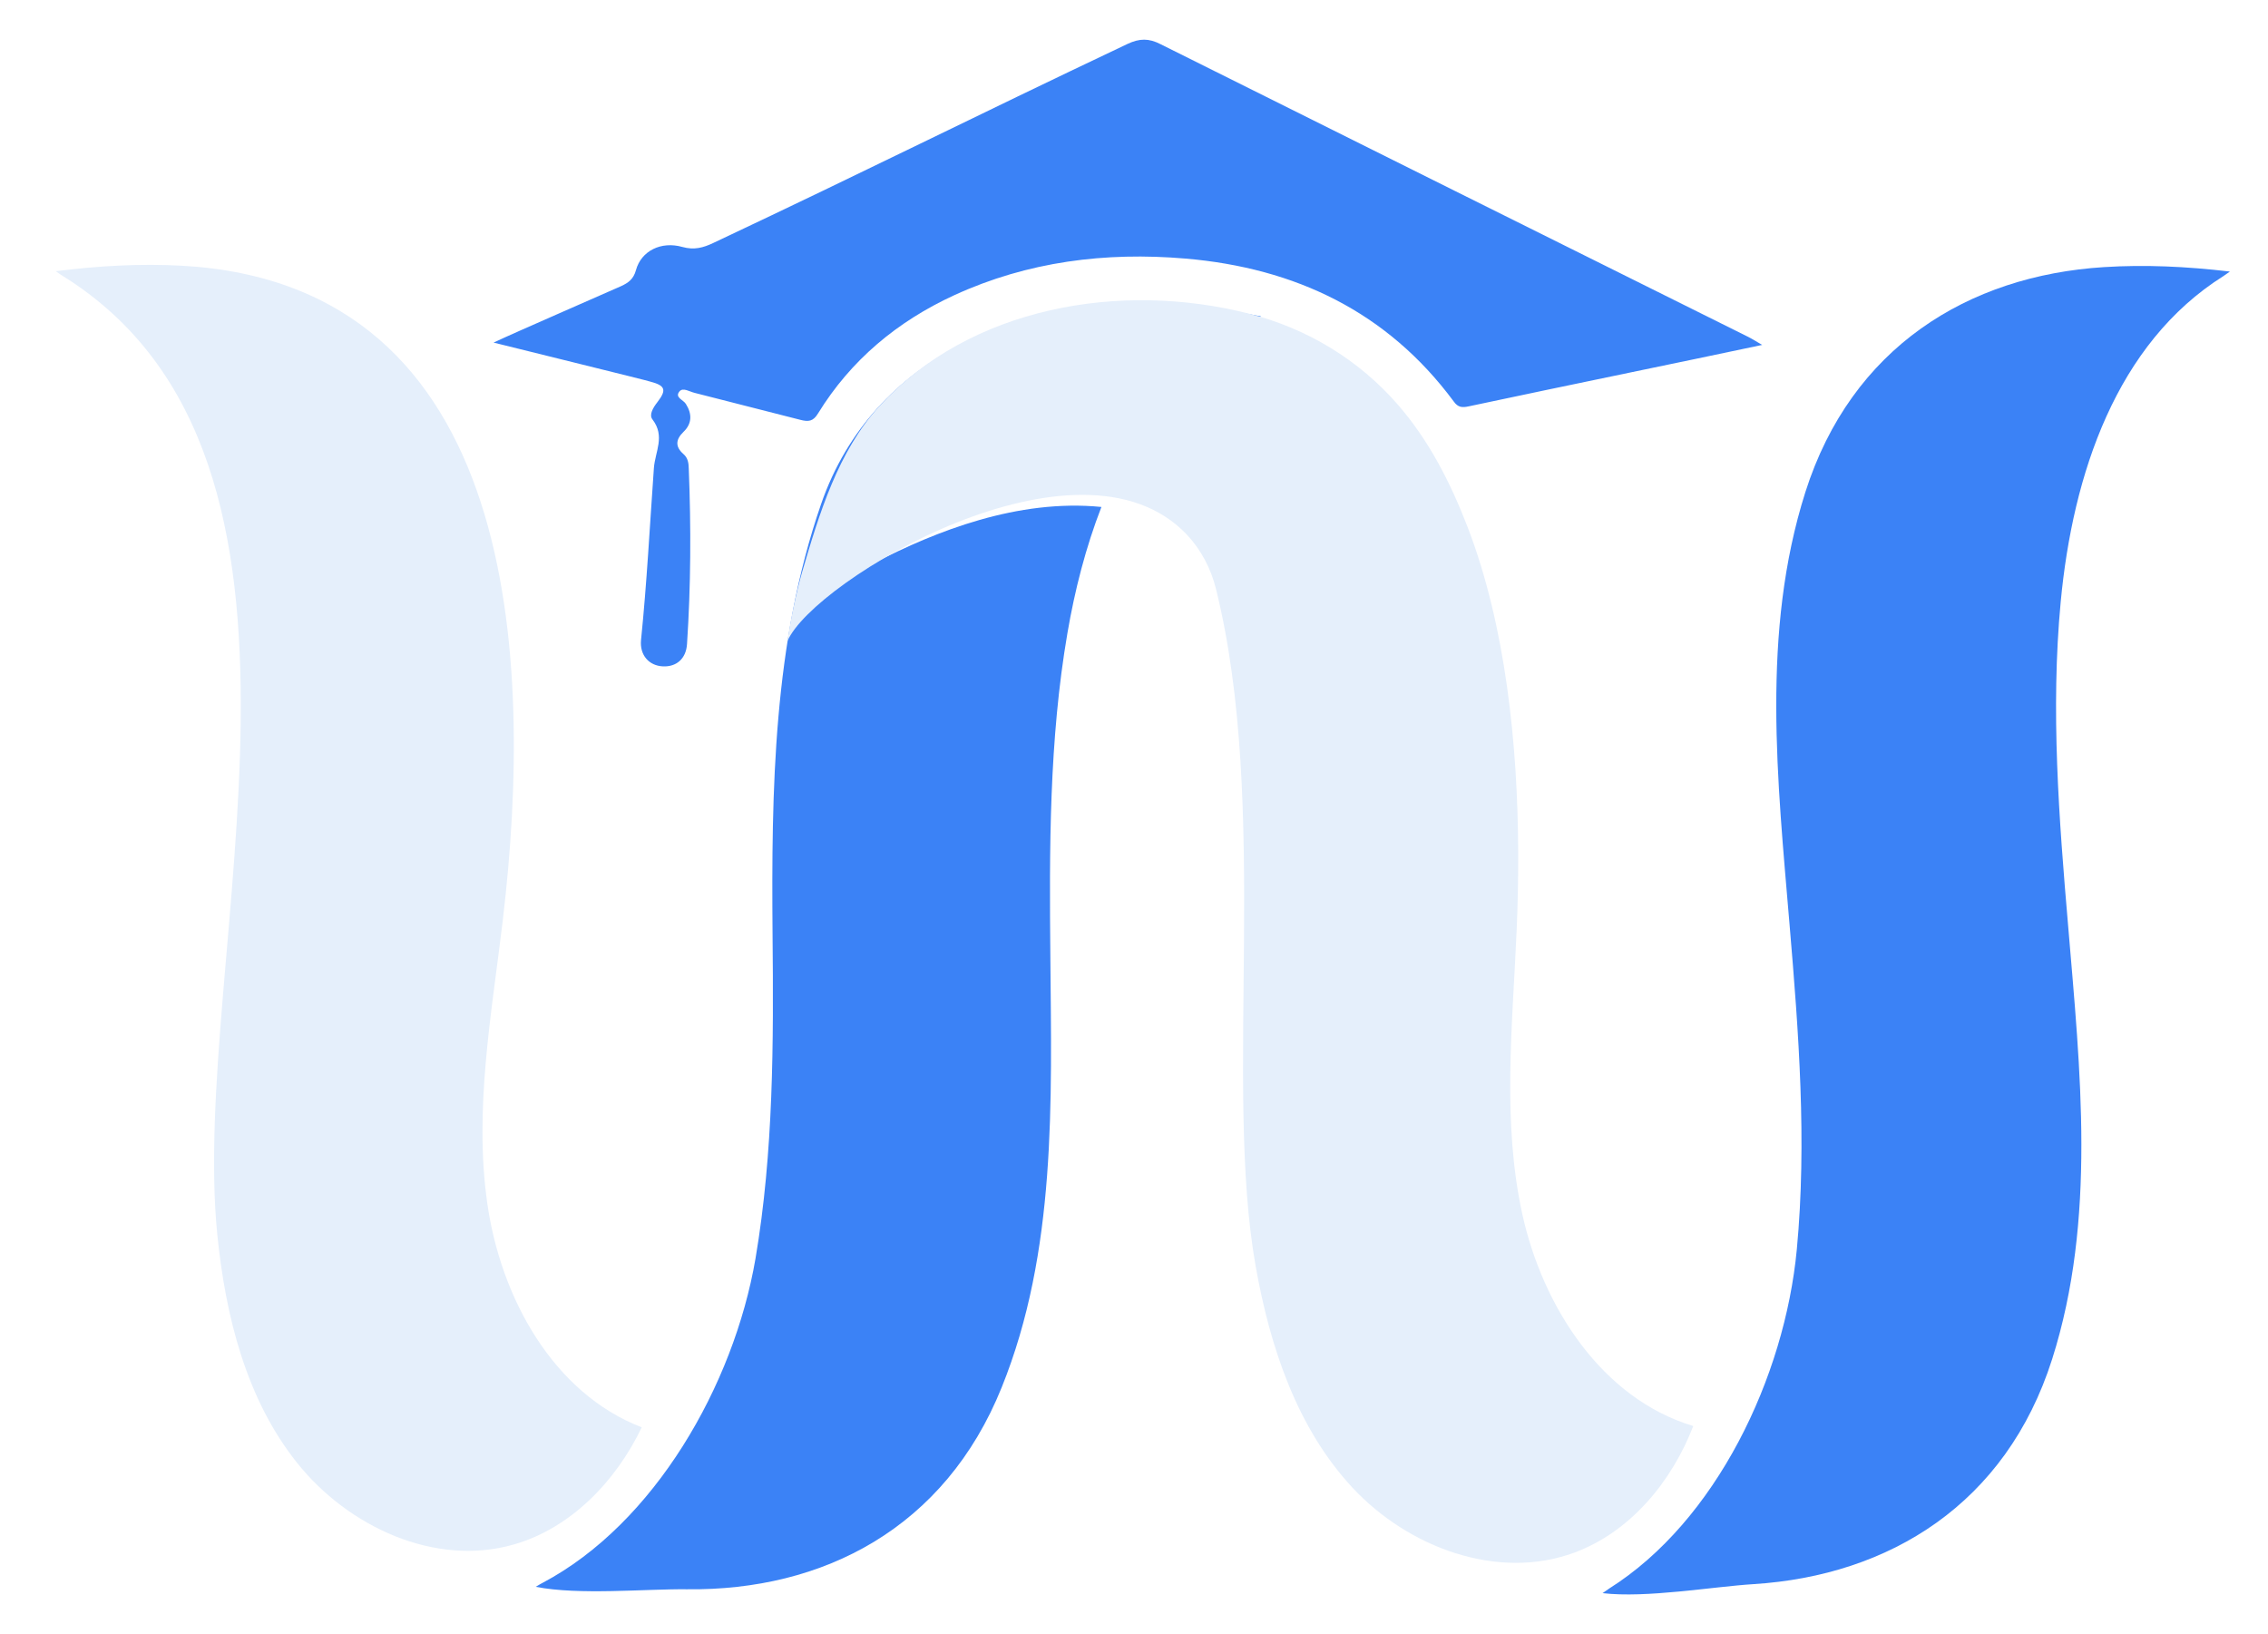
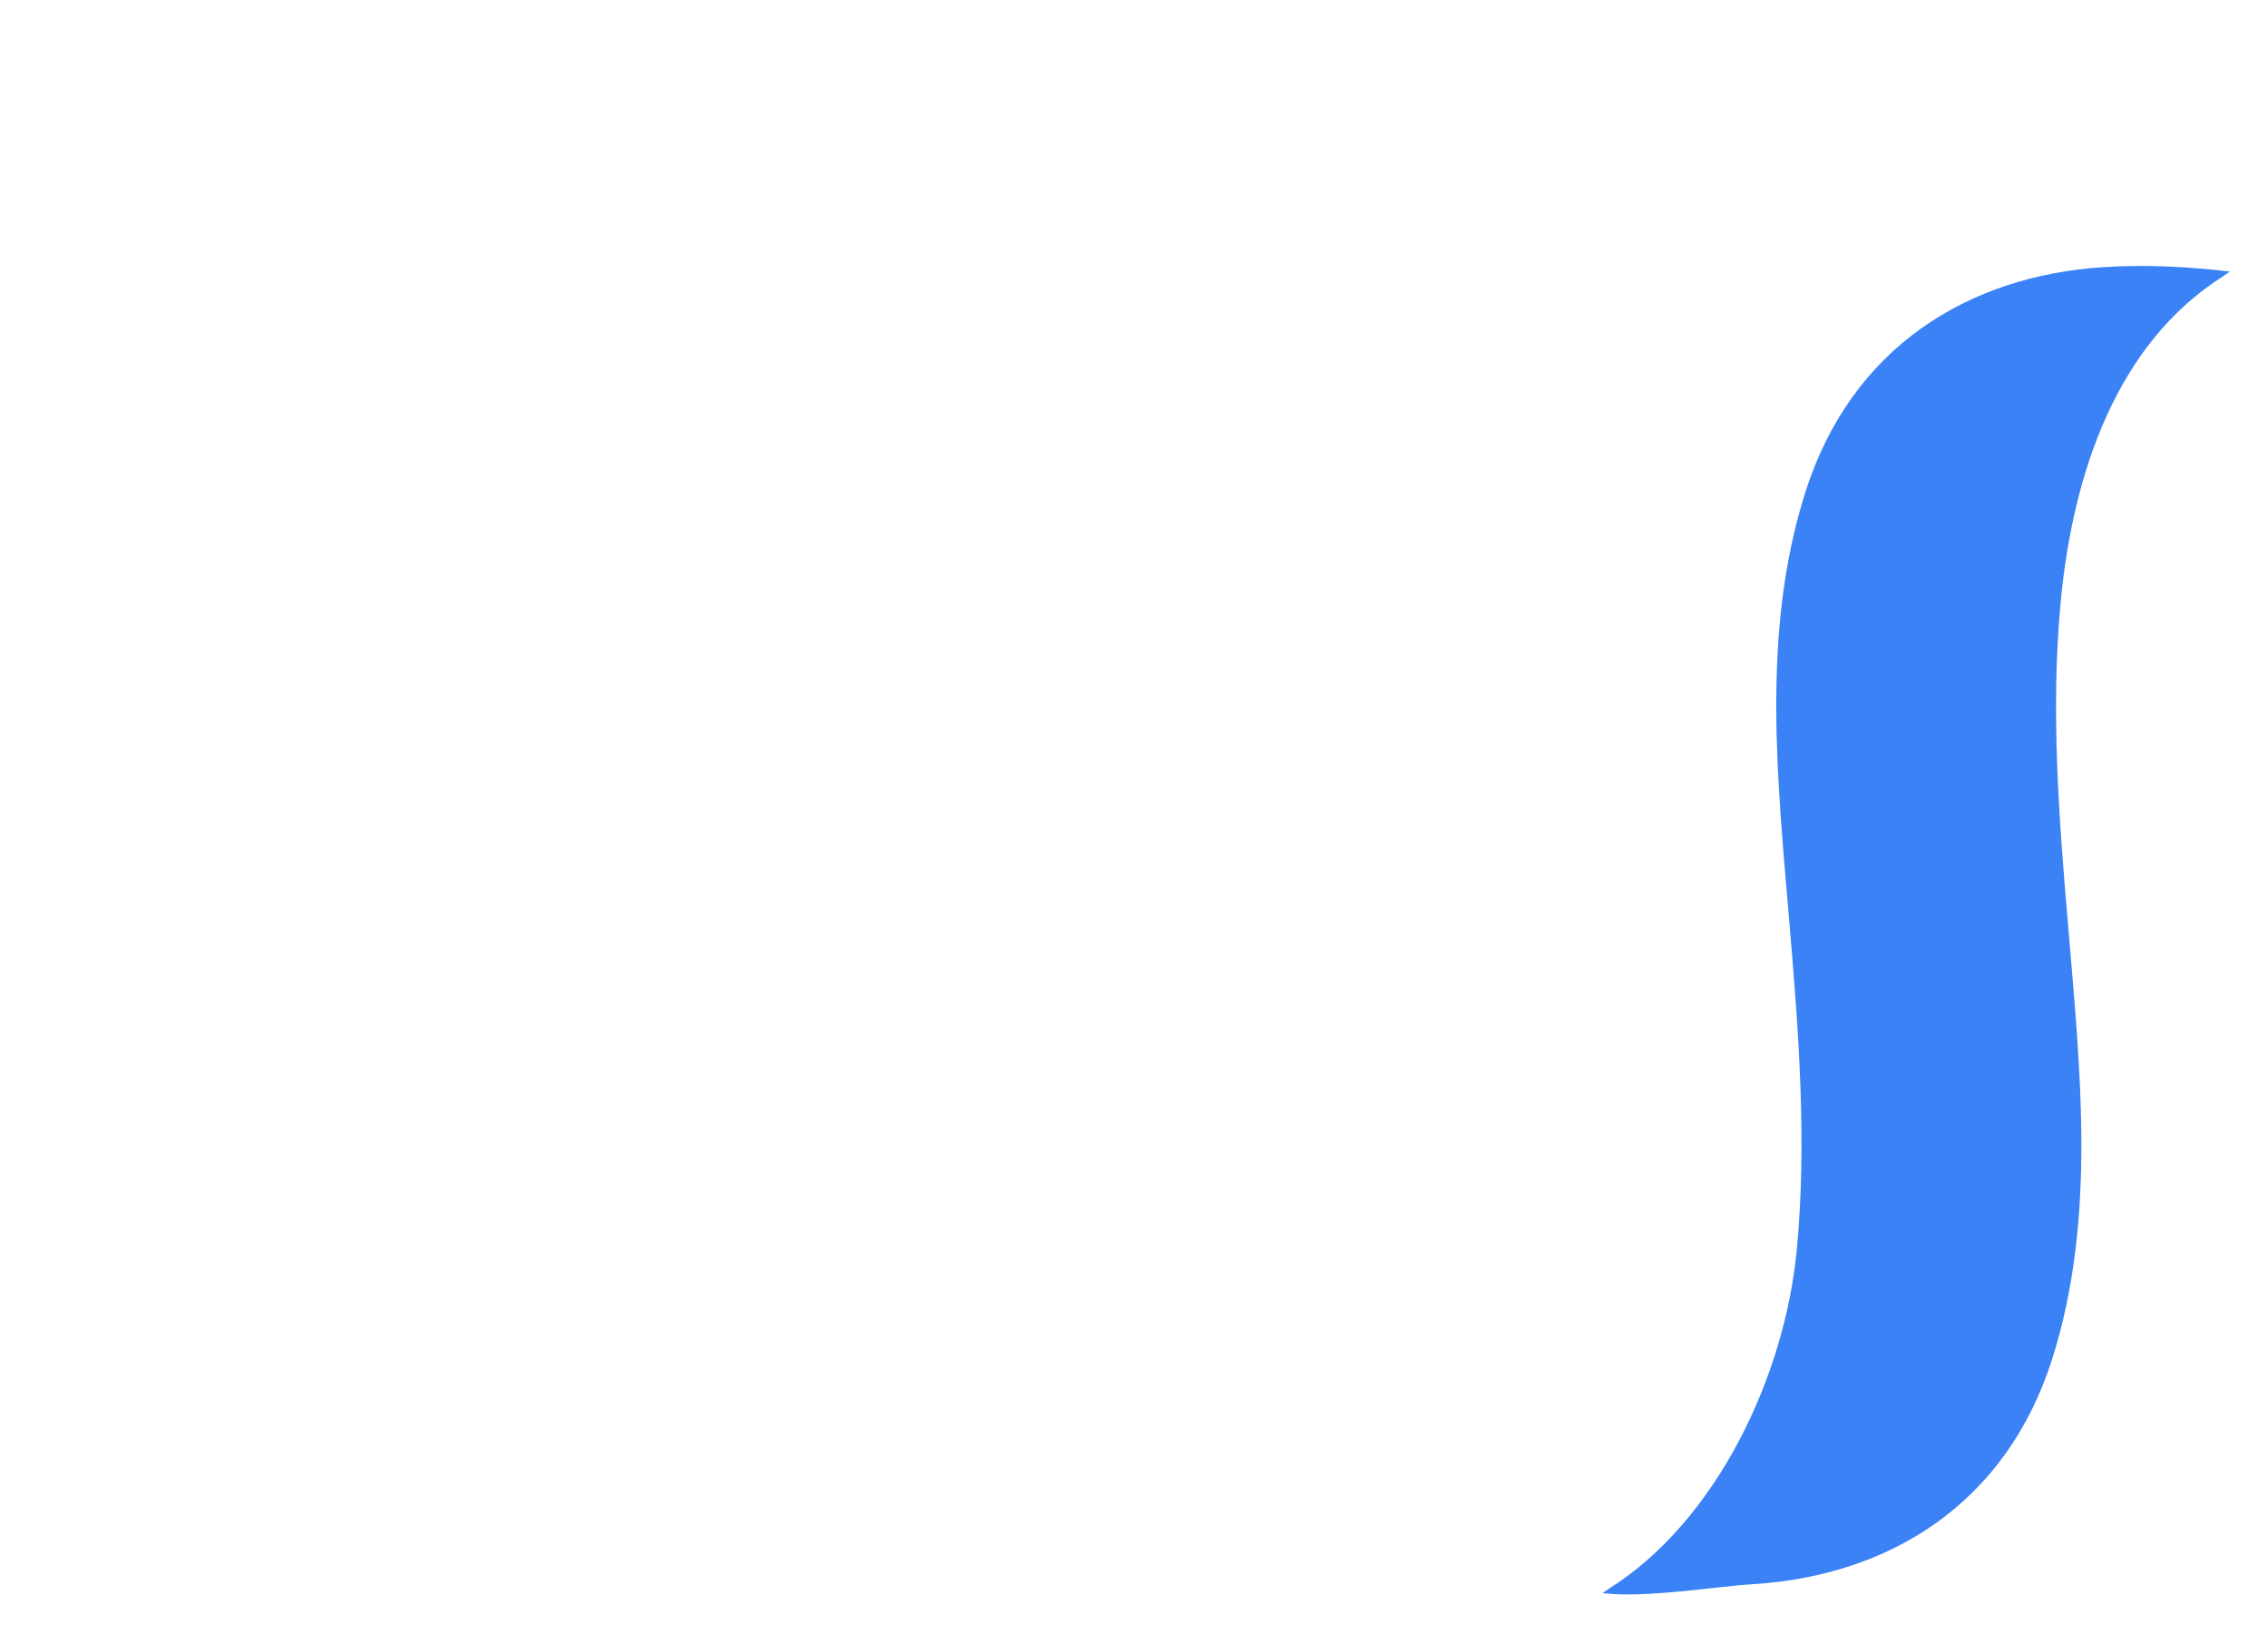
<svg xmlns="http://www.w3.org/2000/svg" width="508" height="366" viewBox="0 0 508 366" fill="none">
  <g filter="url(#filter0_d_2021_246)">
-     <path d="M105.601 204.273C105.627 204.115 105.653 203.932 105.653 203.775C112.547 145.672 109.427 61.675 33.679 57.508C24.479 57.011 15.306 57.508 5.477 58.74C6.342 59.317 6.63 59.553 6.944 59.736C73.467 100.935 35.435 212.397 41.673 274.51C43.508 292.724 48.121 311.332 59.549 325.641C70.977 339.951 90.399 348.966 108.012 343.935C120.881 340.265 130.973 329.73 136.739 317.674C116.845 309.995 105.129 288.583 102.141 267.46C99.153 246.494 103.085 225.291 105.601 204.273Z" fill="#E5EFFB" />
    <path d="M393.838 205.112C391.138 172.877 387.416 139.566 397.376 108.222C407.677 75.828 433.809 59.737 464.265 57.824C473.465 57.247 482.639 57.666 492.468 58.819C491.603 59.422 491.314 59.632 491 59.842C467.044 74.937 457.267 104.159 454.567 132.805C452.287 156.968 454.174 181.42 456.245 205.505C458.944 237.741 462.614 271.051 452.654 302.396C442.353 334.789 416.221 350.881 385.765 352.794C376.565 353.37 361.782 355.965 351.953 354.812C352.818 354.209 353.106 353.999 353.421 353.79C377.377 338.694 392.763 306.458 395.463 277.813C397.743 253.649 395.882 229.224 393.838 205.112Z" fill="#3B82F6" />
-     <path d="M103.555 74.727C108.43 72.421 127.904 63.982 132.098 62.095C133.802 61.309 134.902 60.496 135.453 58.478C136.632 54.206 141.062 51.953 145.858 53.315C148.506 54.049 150.524 53.473 152.752 52.424C188.817 35.415 209.55 24.906 245.589 7.818C248.237 6.587 250.307 6.534 252.955 7.897C296.779 29.781 340.734 51.638 384.61 73.469C385.449 73.889 386.235 74.413 387.703 75.251C377.376 77.427 367.757 79.445 358.111 81.436C346.054 83.952 333.971 86.442 321.967 89.011C320.499 89.325 319.582 89.273 318.612 87.91C303.751 67.861 283.175 58.007 258.485 55.91C240.609 54.39 223.206 56.565 206.745 64.113C193.981 69.984 183.575 78.658 176.236 90.583C175.136 92.418 174.061 92.496 172.252 92.025L148.611 85.997C147.457 85.735 145.989 84.713 145.203 85.656C144.05 87.019 146.042 87.517 146.619 88.46C148.034 90.688 148.034 92.863 146.094 94.724C144.286 96.48 144.233 98.079 146.094 99.703C147.117 100.594 147.248 101.774 147.274 102.979C147.798 116.083 147.746 129.187 146.881 142.265C146.671 145.541 144.495 147.401 141.455 147.244C138.362 147.087 136.265 144.728 136.58 141.374C137.89 128.558 138.546 115.69 139.463 102.822C139.751 99.101 142.032 95.72 139.149 91.946C138.31 90.897 139.306 89.273 140.249 88.067C142.372 85.315 142.032 84.346 138.598 83.454C138.624 83.376 108.456 75.959 103.555 74.727Z" fill="#3B82F6" />
-     <path d="M247.399 65.738C256.625 65.738 265.721 66.969 275.445 68.856C274.554 69.381 274.239 69.591 273.898 69.748C260.559 76.844 250.929 88.245 244.11 101.647C233.055 101.555 213.35 105.973 188.999 124C202.507 117.028 220.953 109.677 239.701 111.544C236.196 120.566 233.735 130.172 232.093 139.775C227.978 163.703 228.03 188.234 228.266 212.397C228.528 244.764 229.681 278.231 217.362 308.737C204.65 340.265 177.365 354.313 146.856 353.946C137.63 353.841 122.716 355.308 112.992 353.395C113.883 352.871 114.198 352.662 114.539 352.505C139.57 339.243 157.341 308.266 162.216 279.909C166.278 255.981 166.278 231.477 166.042 207.287C165.78 174.92 166.173 142.029 176.894 110.946C188.688 76.745 223.286 65.738 247.399 65.738Z" fill="#3B82F6" />
-     <path d="M333.974 269.923C329.44 249.245 331.773 227.807 332.69 206.658C332.69 206.5 332.716 206.317 332.716 206.16C333.686 183.568 332.847 157.229 327.107 133.511C327.107 133.485 327.081 133.459 327.081 133.433C325.639 127.457 323.883 121.665 321.76 116.135C317.933 106.203 313.137 96.716 306.086 88.617C297.306 78.527 285.721 71.556 272.773 68.254C243.994 60.889 210.313 66.734 190.026 88.879C180.695 99.074 176.501 113.043 172.622 126.252C171.521 129.973 169.87 137.705 169.398 141.557C175.086 128.139 234.767 92.234 258.881 117.787C262.053 121.167 264.228 125.361 265.355 129.868C277.464 178.641 267.033 240.937 274.241 281.534C277.438 299.565 283.44 317.753 295.917 331.171C308.393 344.59 328.444 352.085 345.612 345.743C358.167 341.104 367.445 329.861 372.268 317.386C351.85 311.253 338.561 290.759 333.974 269.923Z" fill="#E5EFFB" />
  </g>
  <defs>
    <filter id="filter0_d_2021_246" x="4.477" y="0.885" width="502.992" height="364.219" filterUnits="userSpaceOnUse" color-interpolation-filters="sRGB">
      <feFlood flood-opacity="0" result="BackgroundImageFix" />
      <feColorMatrix in="SourceAlpha" type="matrix" values="0 0 0 0 0 0 0 0 0 0 0 0 0 0 0 0 0 0 127 0" result="hardAlpha" />
      <feOffset dx="7" dy="2" />
      <feGaussianBlur stdDeviation="4" />
      <feColorMatrix type="matrix" values="0 0 0 0 0 0 0 0 0 0 0 0 0 0 0 0 0 0 0.3 0" />
      <feBlend mode="normal" in2="BackgroundImageFix" result="effect1_dropShadow_2021_246" />
      <feBlend mode="normal" in="SourceGraphic" in2="effect1_dropShadow_2021_246" result="shape" />
    </filter>
  </defs>
</svg>